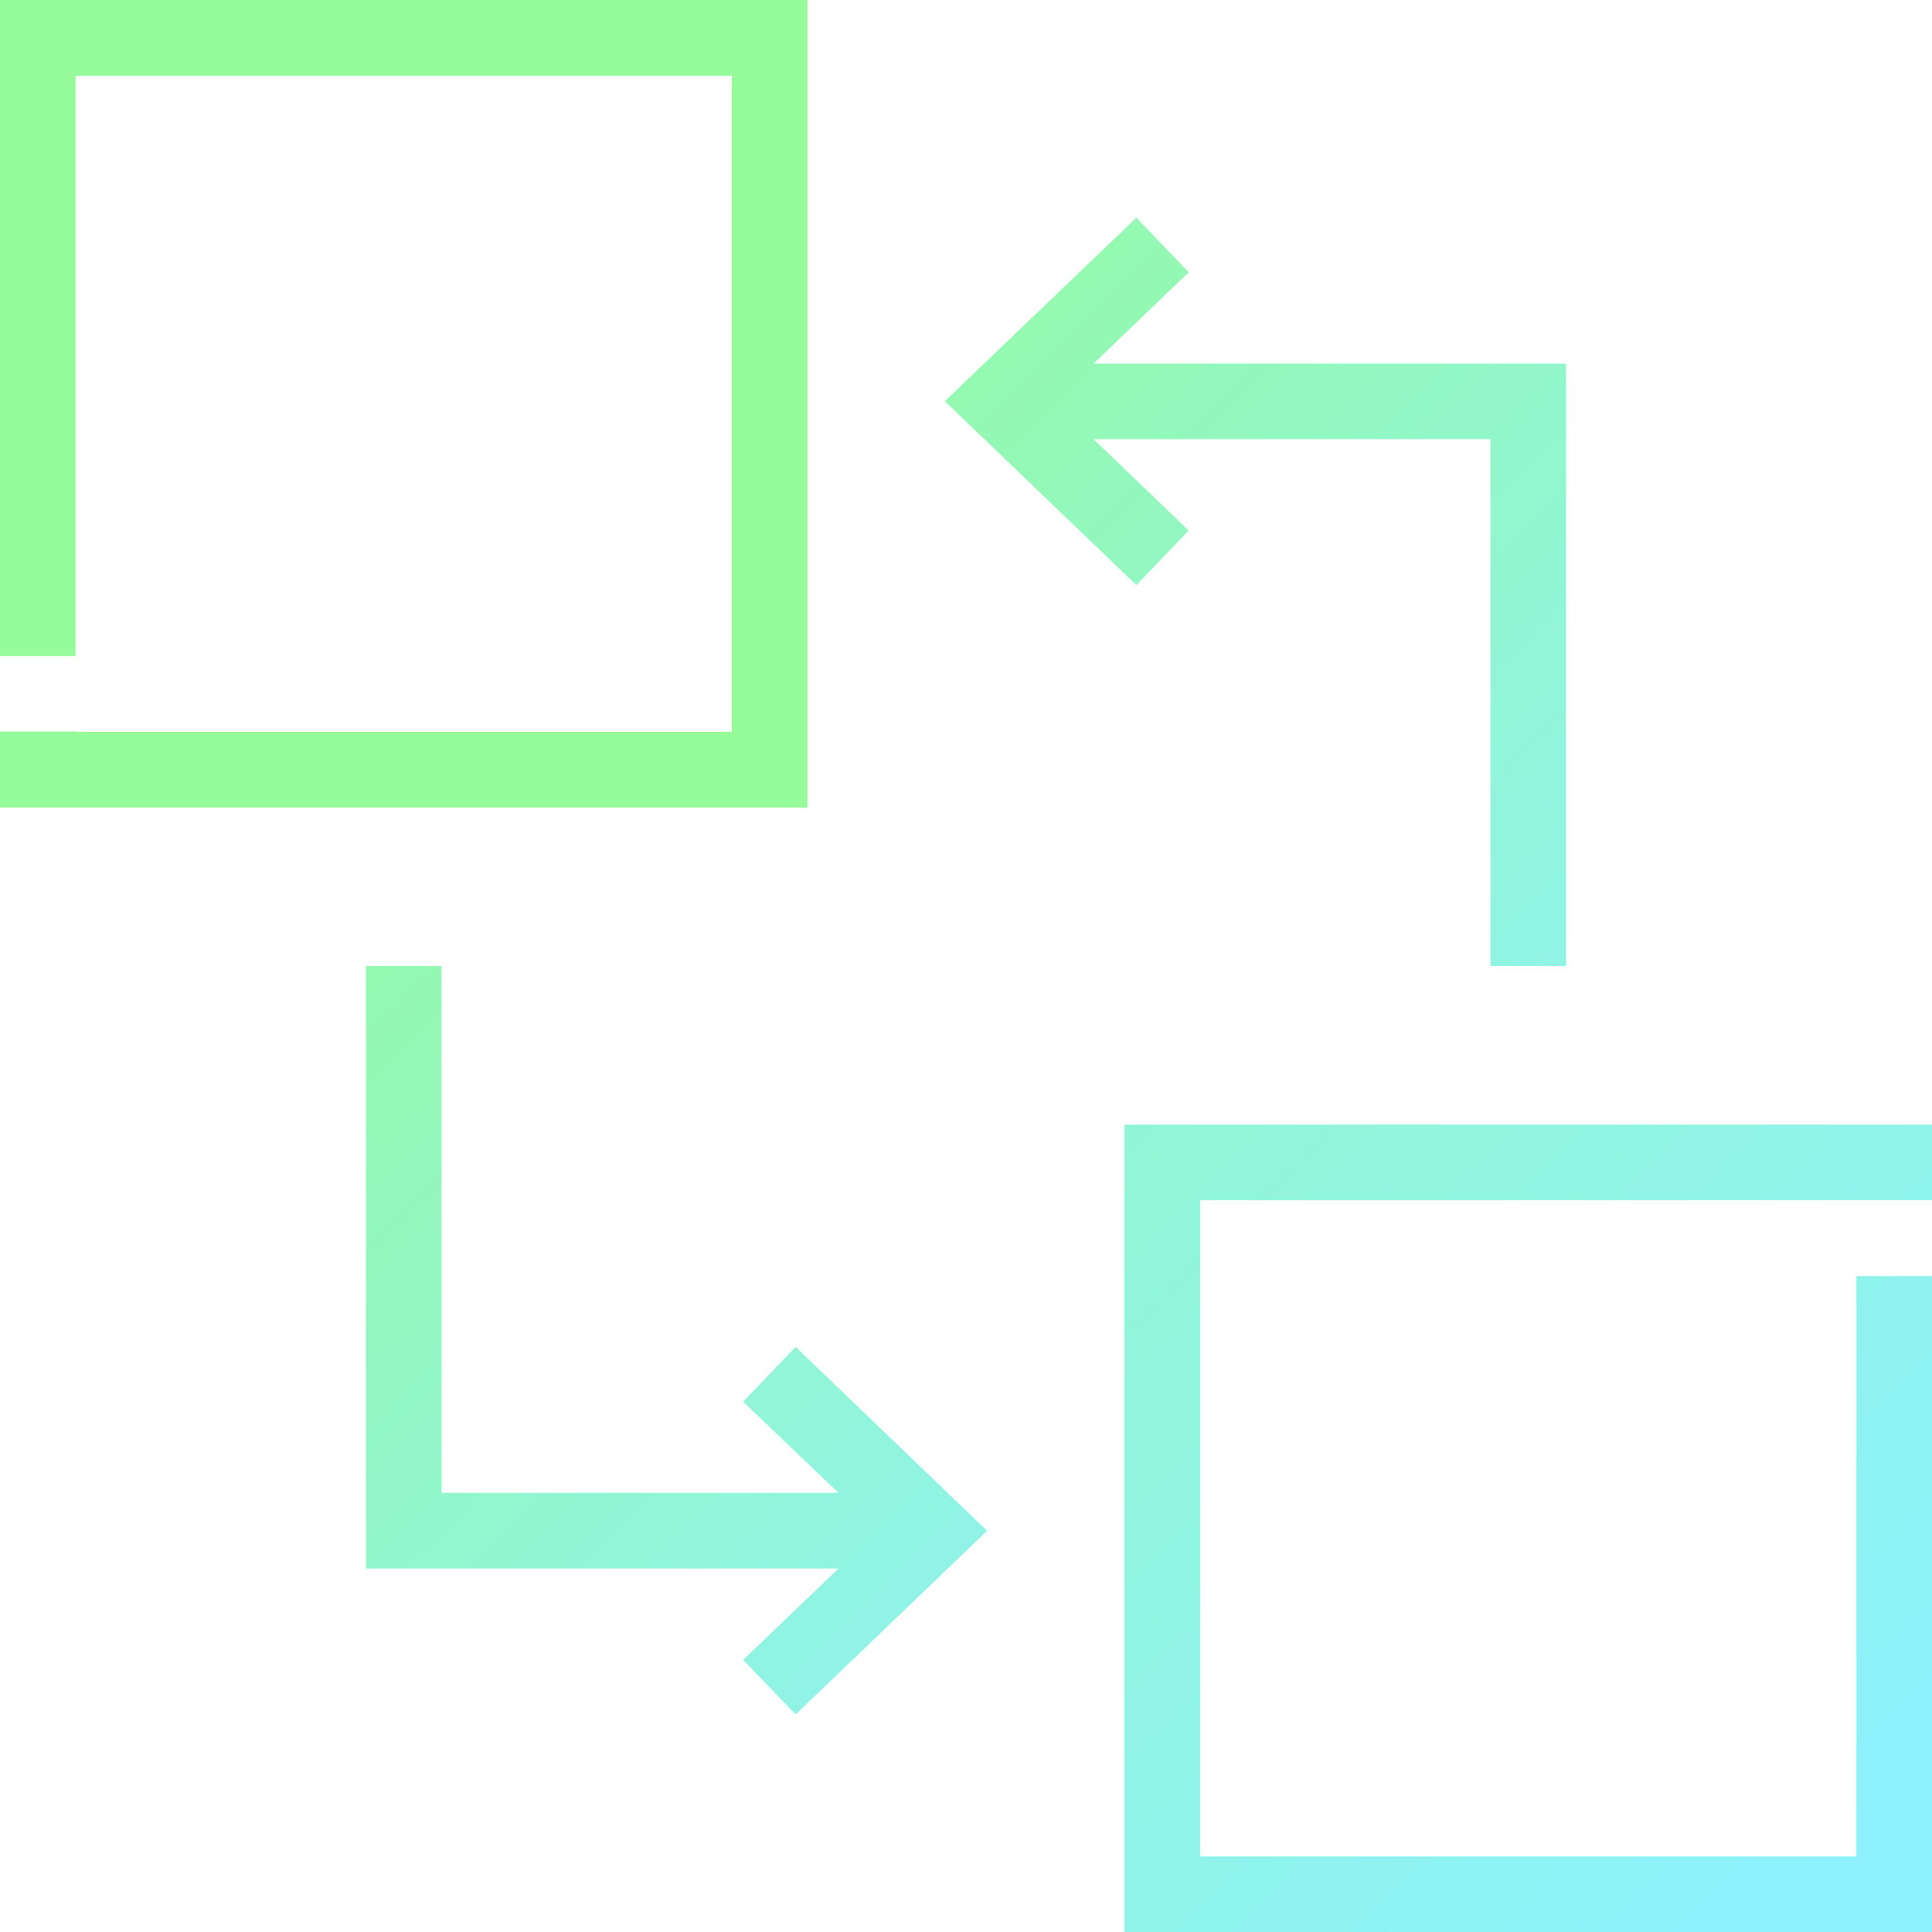
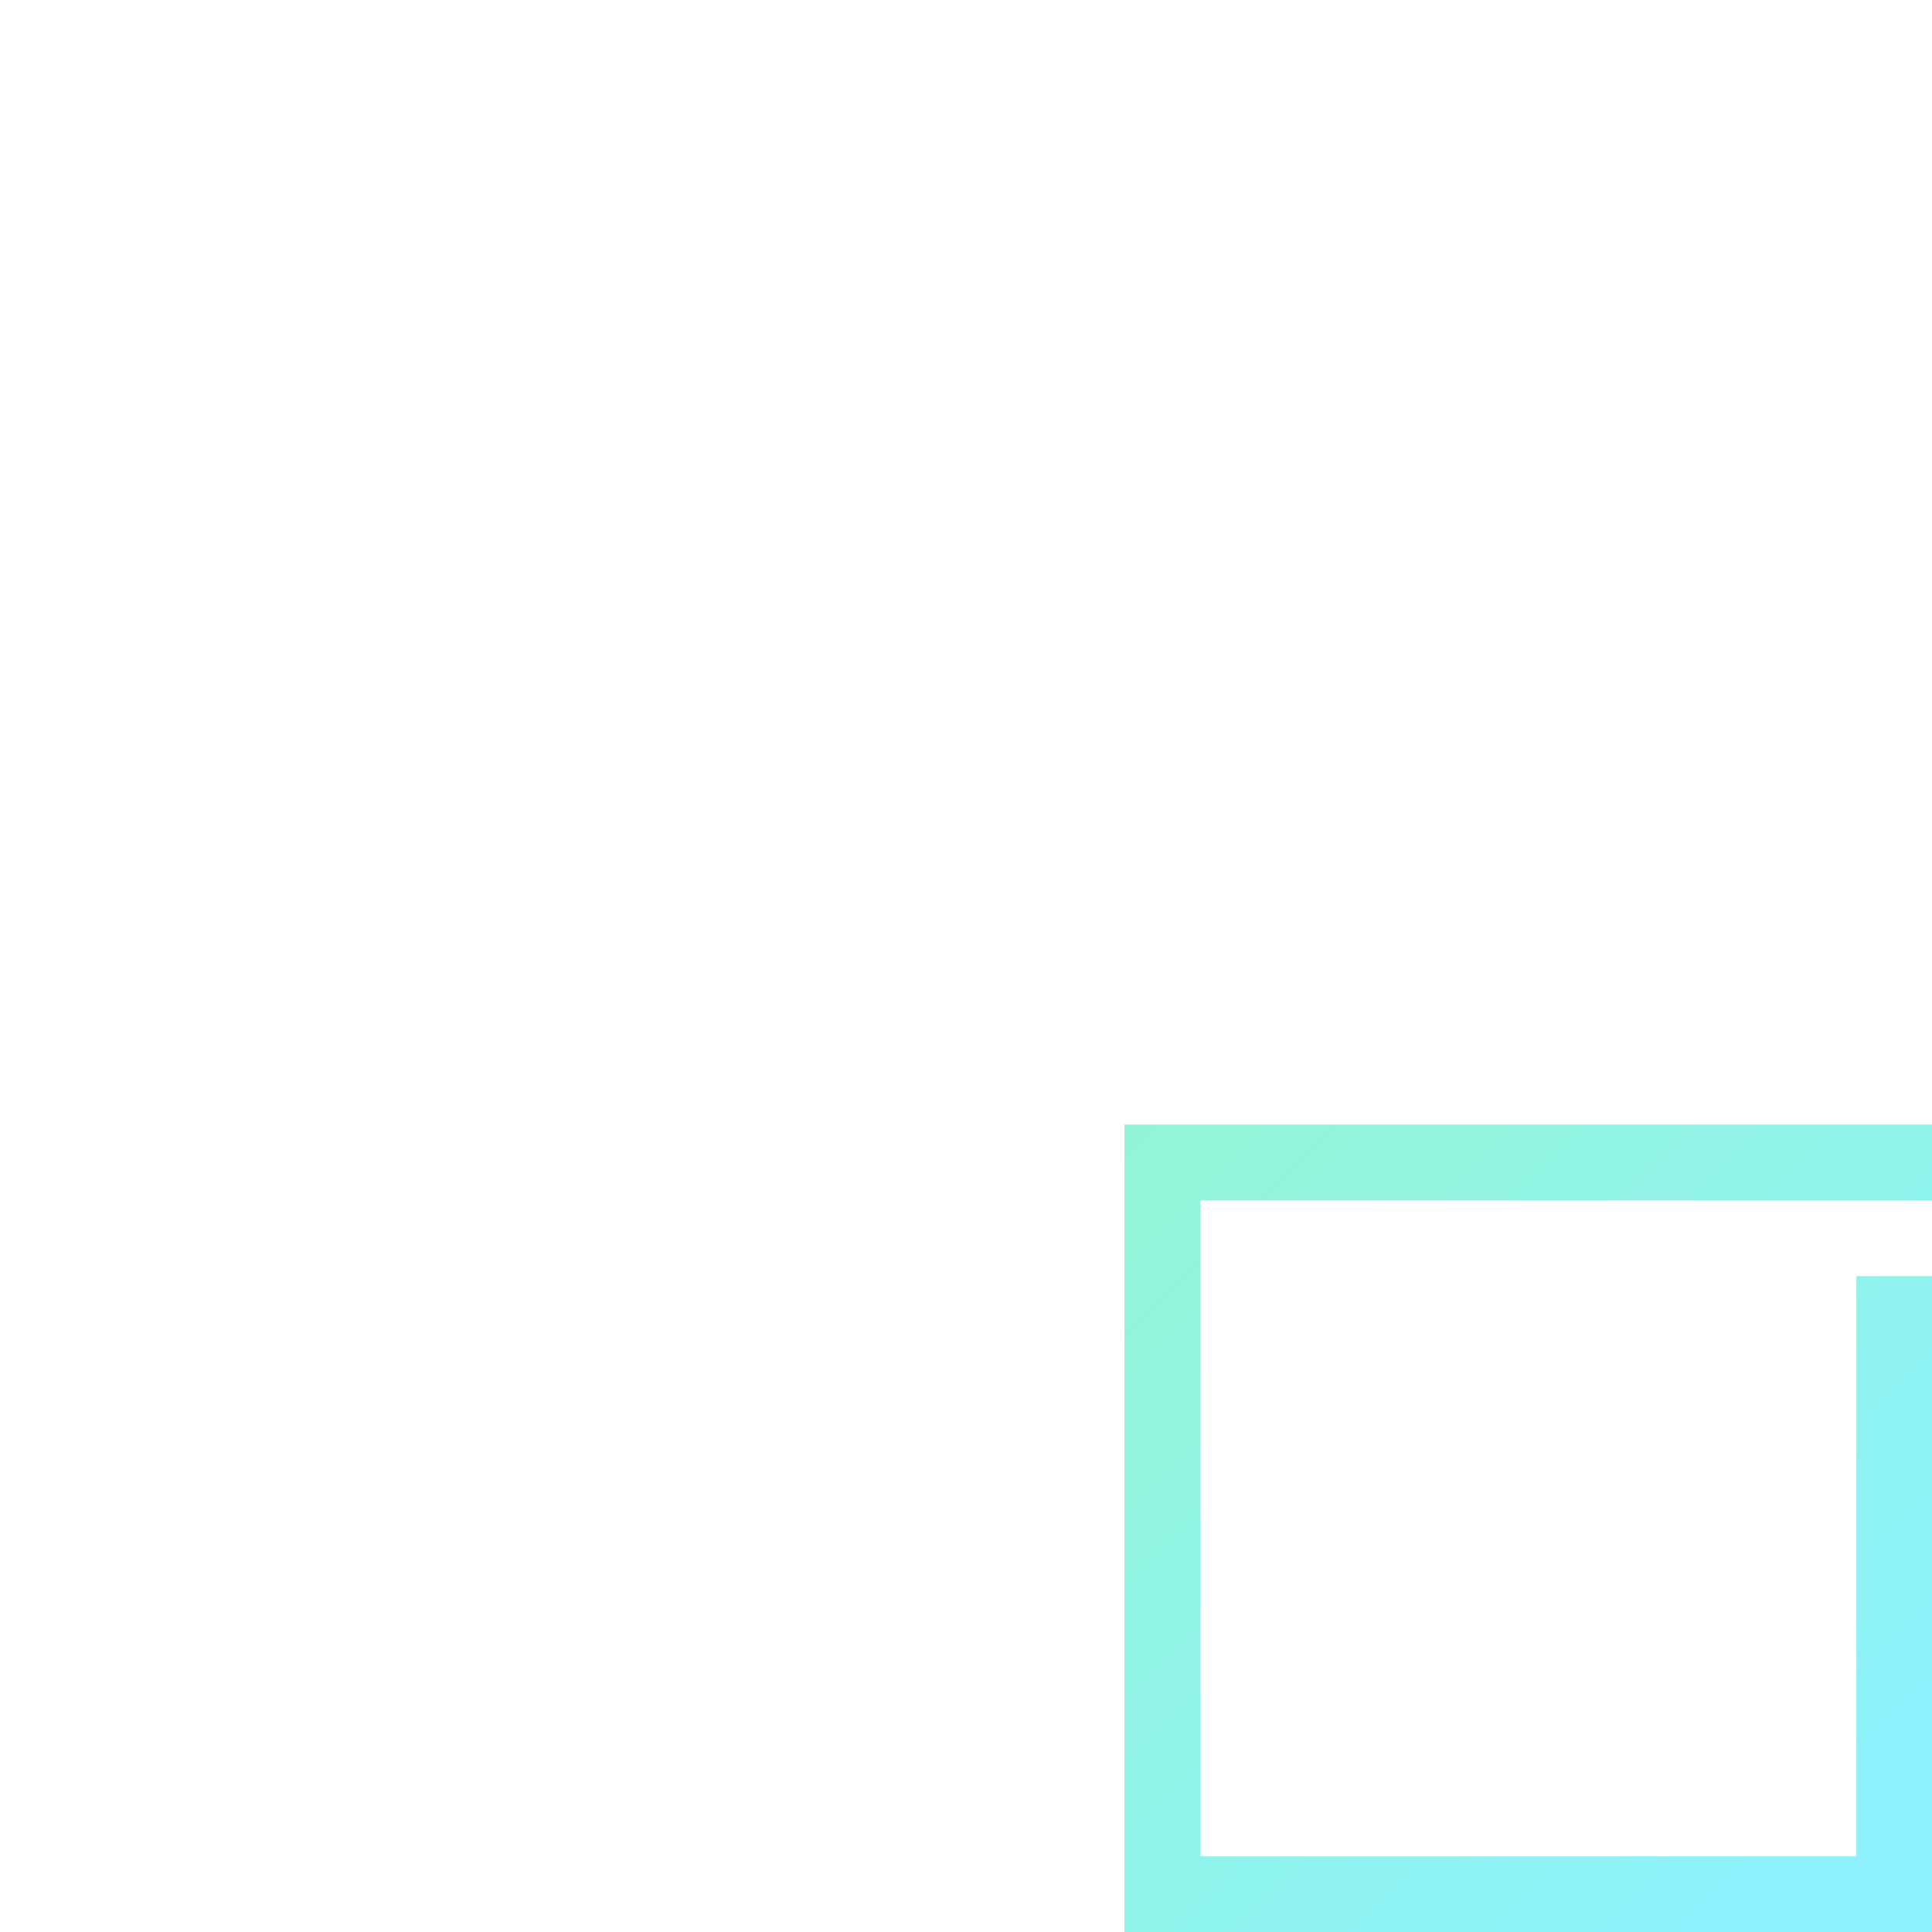
<svg xmlns="http://www.w3.org/2000/svg" id="Layer_1" data-name="Layer 1" viewBox="0 0 116 116">
  <defs>
    <style> .cls-1 { fill: url(#linear-gradient); } .cls-2 { fill: url(#linear-gradient-3); } .cls-3 { fill: url(#linear-gradient-4); } .cls-4 { fill: url(#linear-gradient-2); } </style>
    <linearGradient id="linear-gradient" x1=".23" y1=".51" x2="115.45" y2="115.39" gradientUnits="userSpaceOnUse">
      <stop offset=".04" stop-color="#96fb9a" />
      <stop offset=".96" stop-color="#8ef1fd" />
    </linearGradient>
    <linearGradient id="linear-gradient-2" x1="119.5" y1="24.24" x2="120" y2="24.24" gradientUnits="userSpaceOnUse">
      <stop offset="0" stop-color="#96fb9a" />
      <stop offset="1" stop-color="#8ef1fd" />
    </linearGradient>
    <linearGradient id="linear-gradient-3" x1="-25.59" y1="26.41" x2="89.63" y2="141.29" gradientUnits="userSpaceOnUse">
      <stop offset=".22" stop-color="#96fb9a" />
      <stop offset=".78" stop-color="#8ef1fd" />
    </linearGradient>
    <linearGradient id="linear-gradient-4" x1="26.16" y1="-25.49" x2="141.38" y2="89.39" gradientUnits="userSpaceOnUse">
      <stop offset=".22" stop-color="#96fb9a" />
      <stop offset=".79" stop-color="#8ef1fd" />
    </linearGradient>
  </defs>
  <polygon class="cls-1" points="116 72.06 116 67.52 67.51 67.52 67.51 116.01 116 116.01 116 76.62 111.46 76.62 111.46 111.46 72.06 111.46 72.06 72.06 116 72.06" />
-   <polygon class="cls-4" points="48.48 0 0 0 0 39.39 4.54 39.39 4.54 4.55 43.94 4.55 43.94 43.94 4.54 43.94 4.54 43.92 0 43.92 0 48.49 48.48 48.49 48.48 0" />
-   <polygon class="cls-2" points="44.62 84.16 50.34 89.63 26.51 89.63 26.51 58 21.97 58 21.97 94.18 50.34 94.18 44.62 99.66 47.77 102.94 59.27 91.91 47.77 80.87 44.62 84.16" />
-   <polygon class="cls-3" points="71.37 31.85 65.66 26.37 89.49 26.37 89.49 58 94.03 58 94.03 21.83 65.66 21.83 71.37 16.35 68.23 13.07 56.73 24.09 68.23 35.13 71.37 31.85" />
</svg>